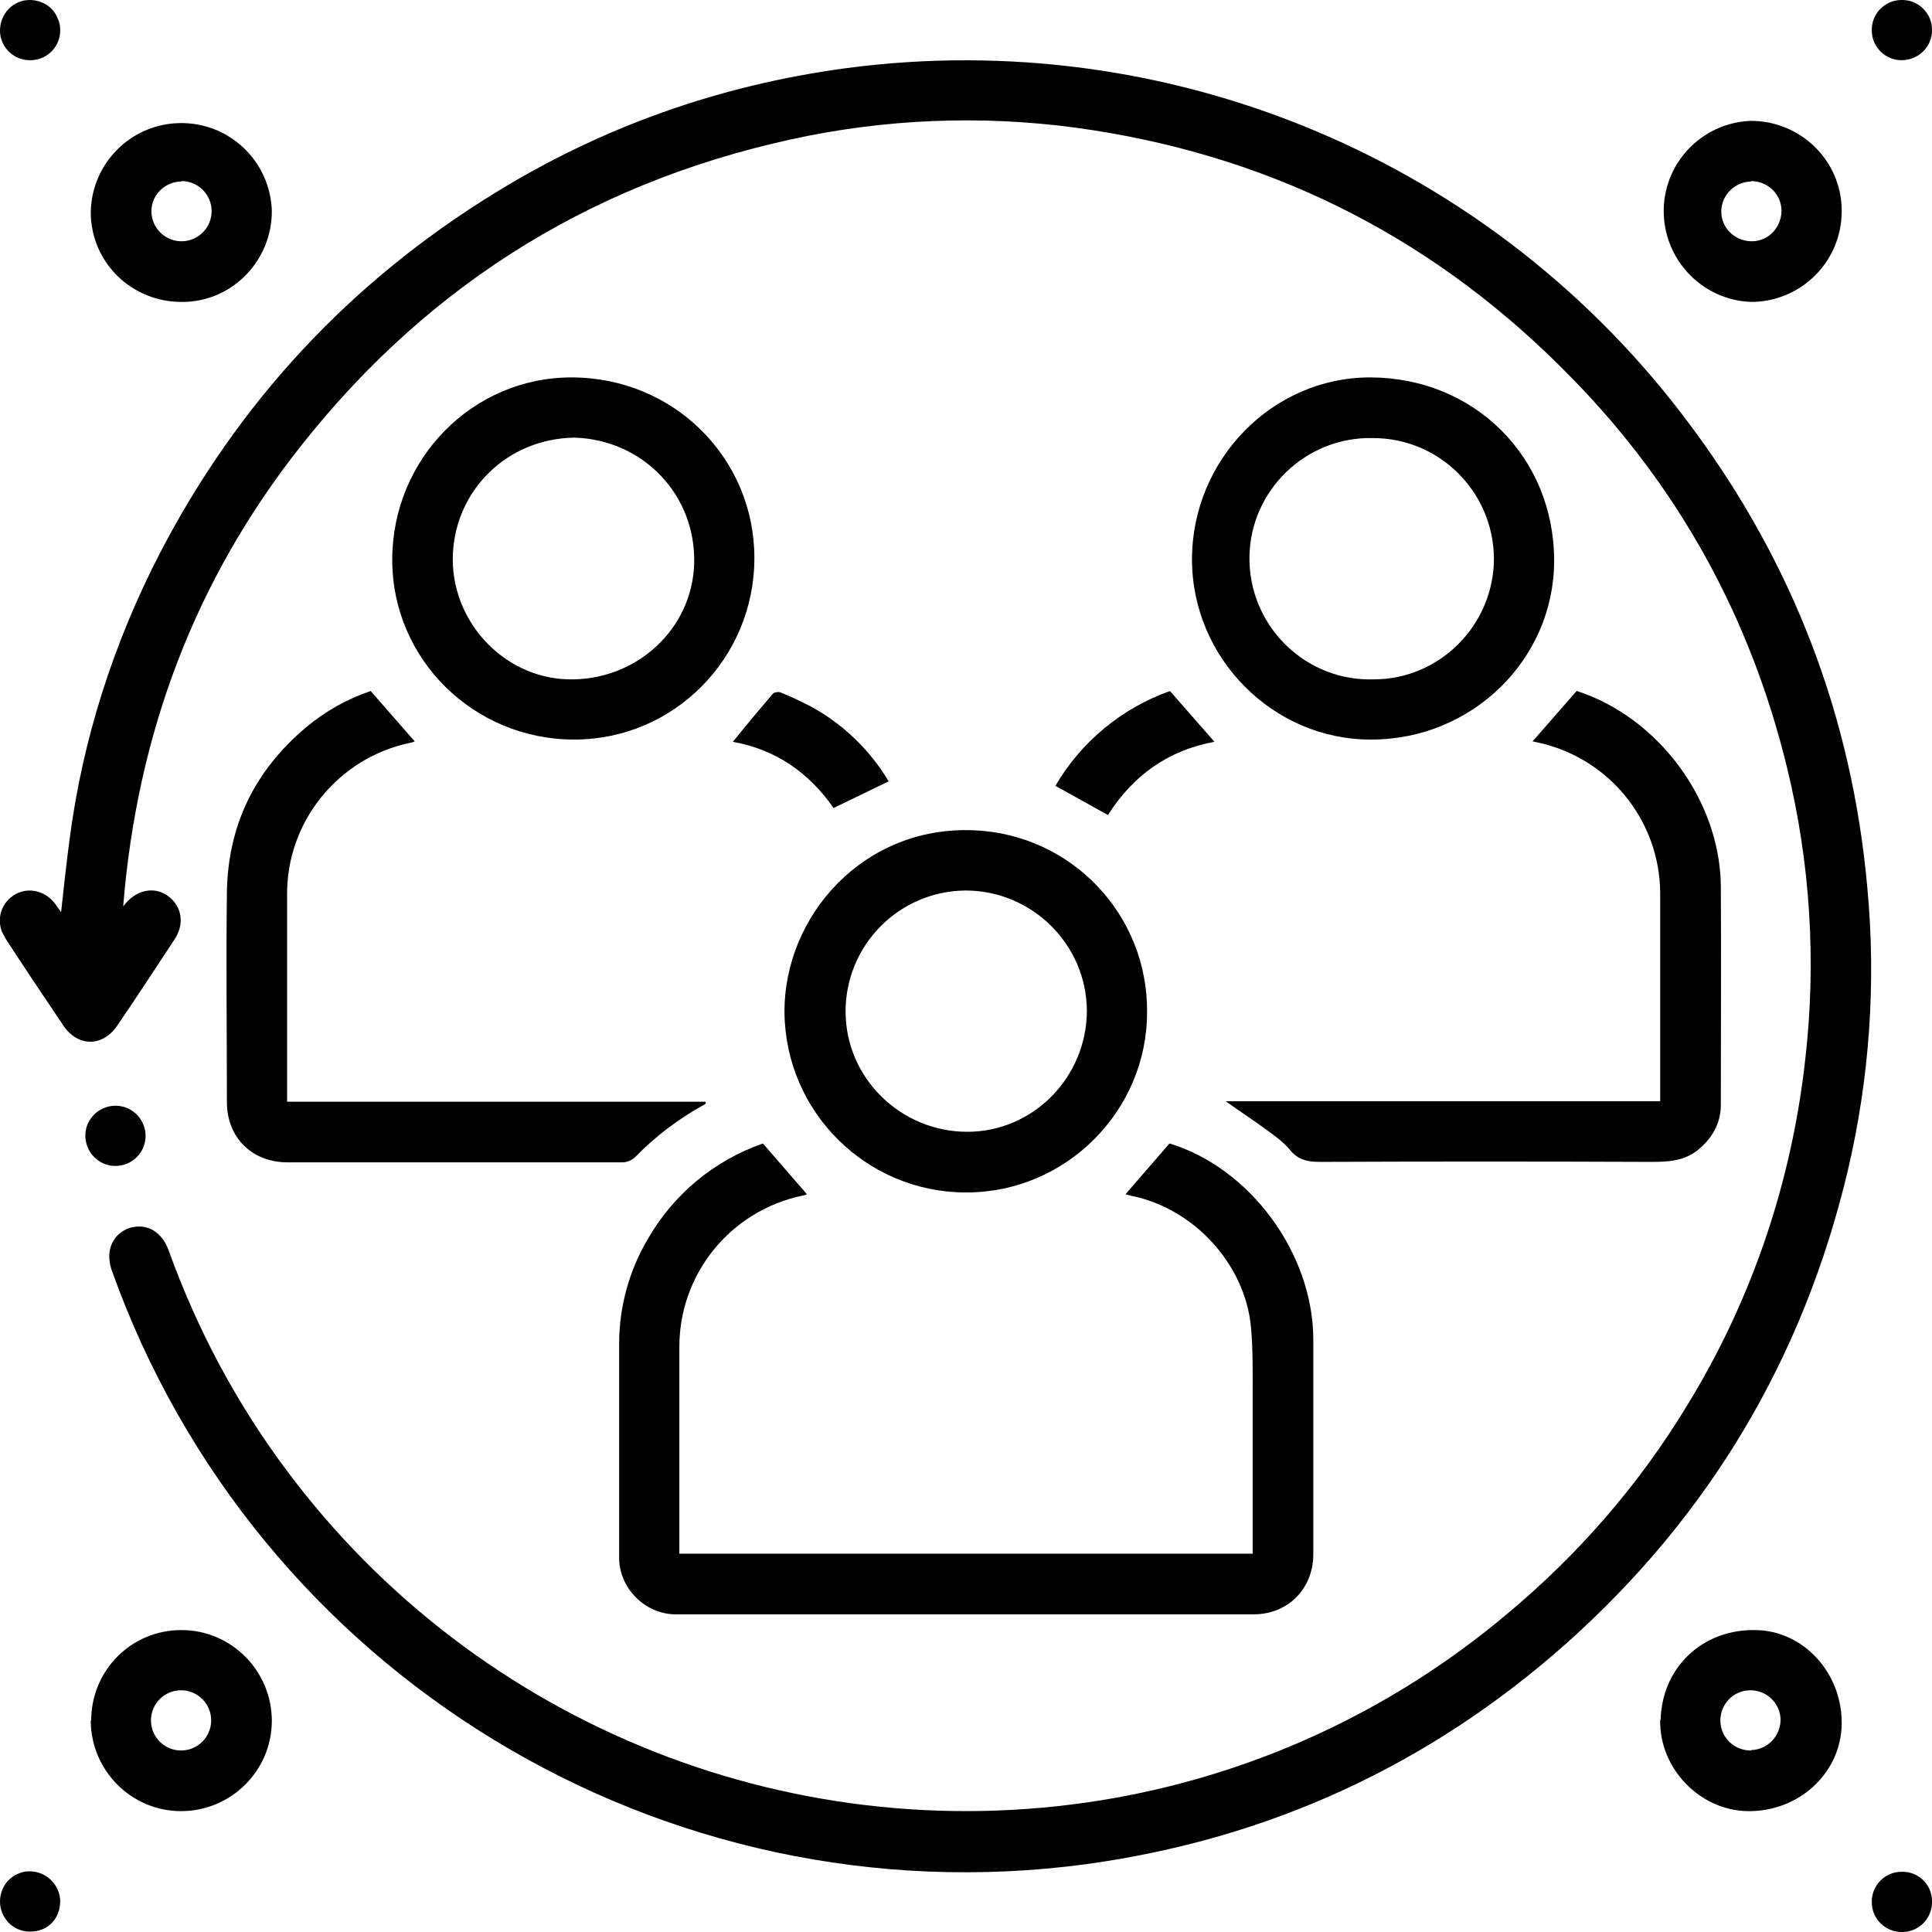
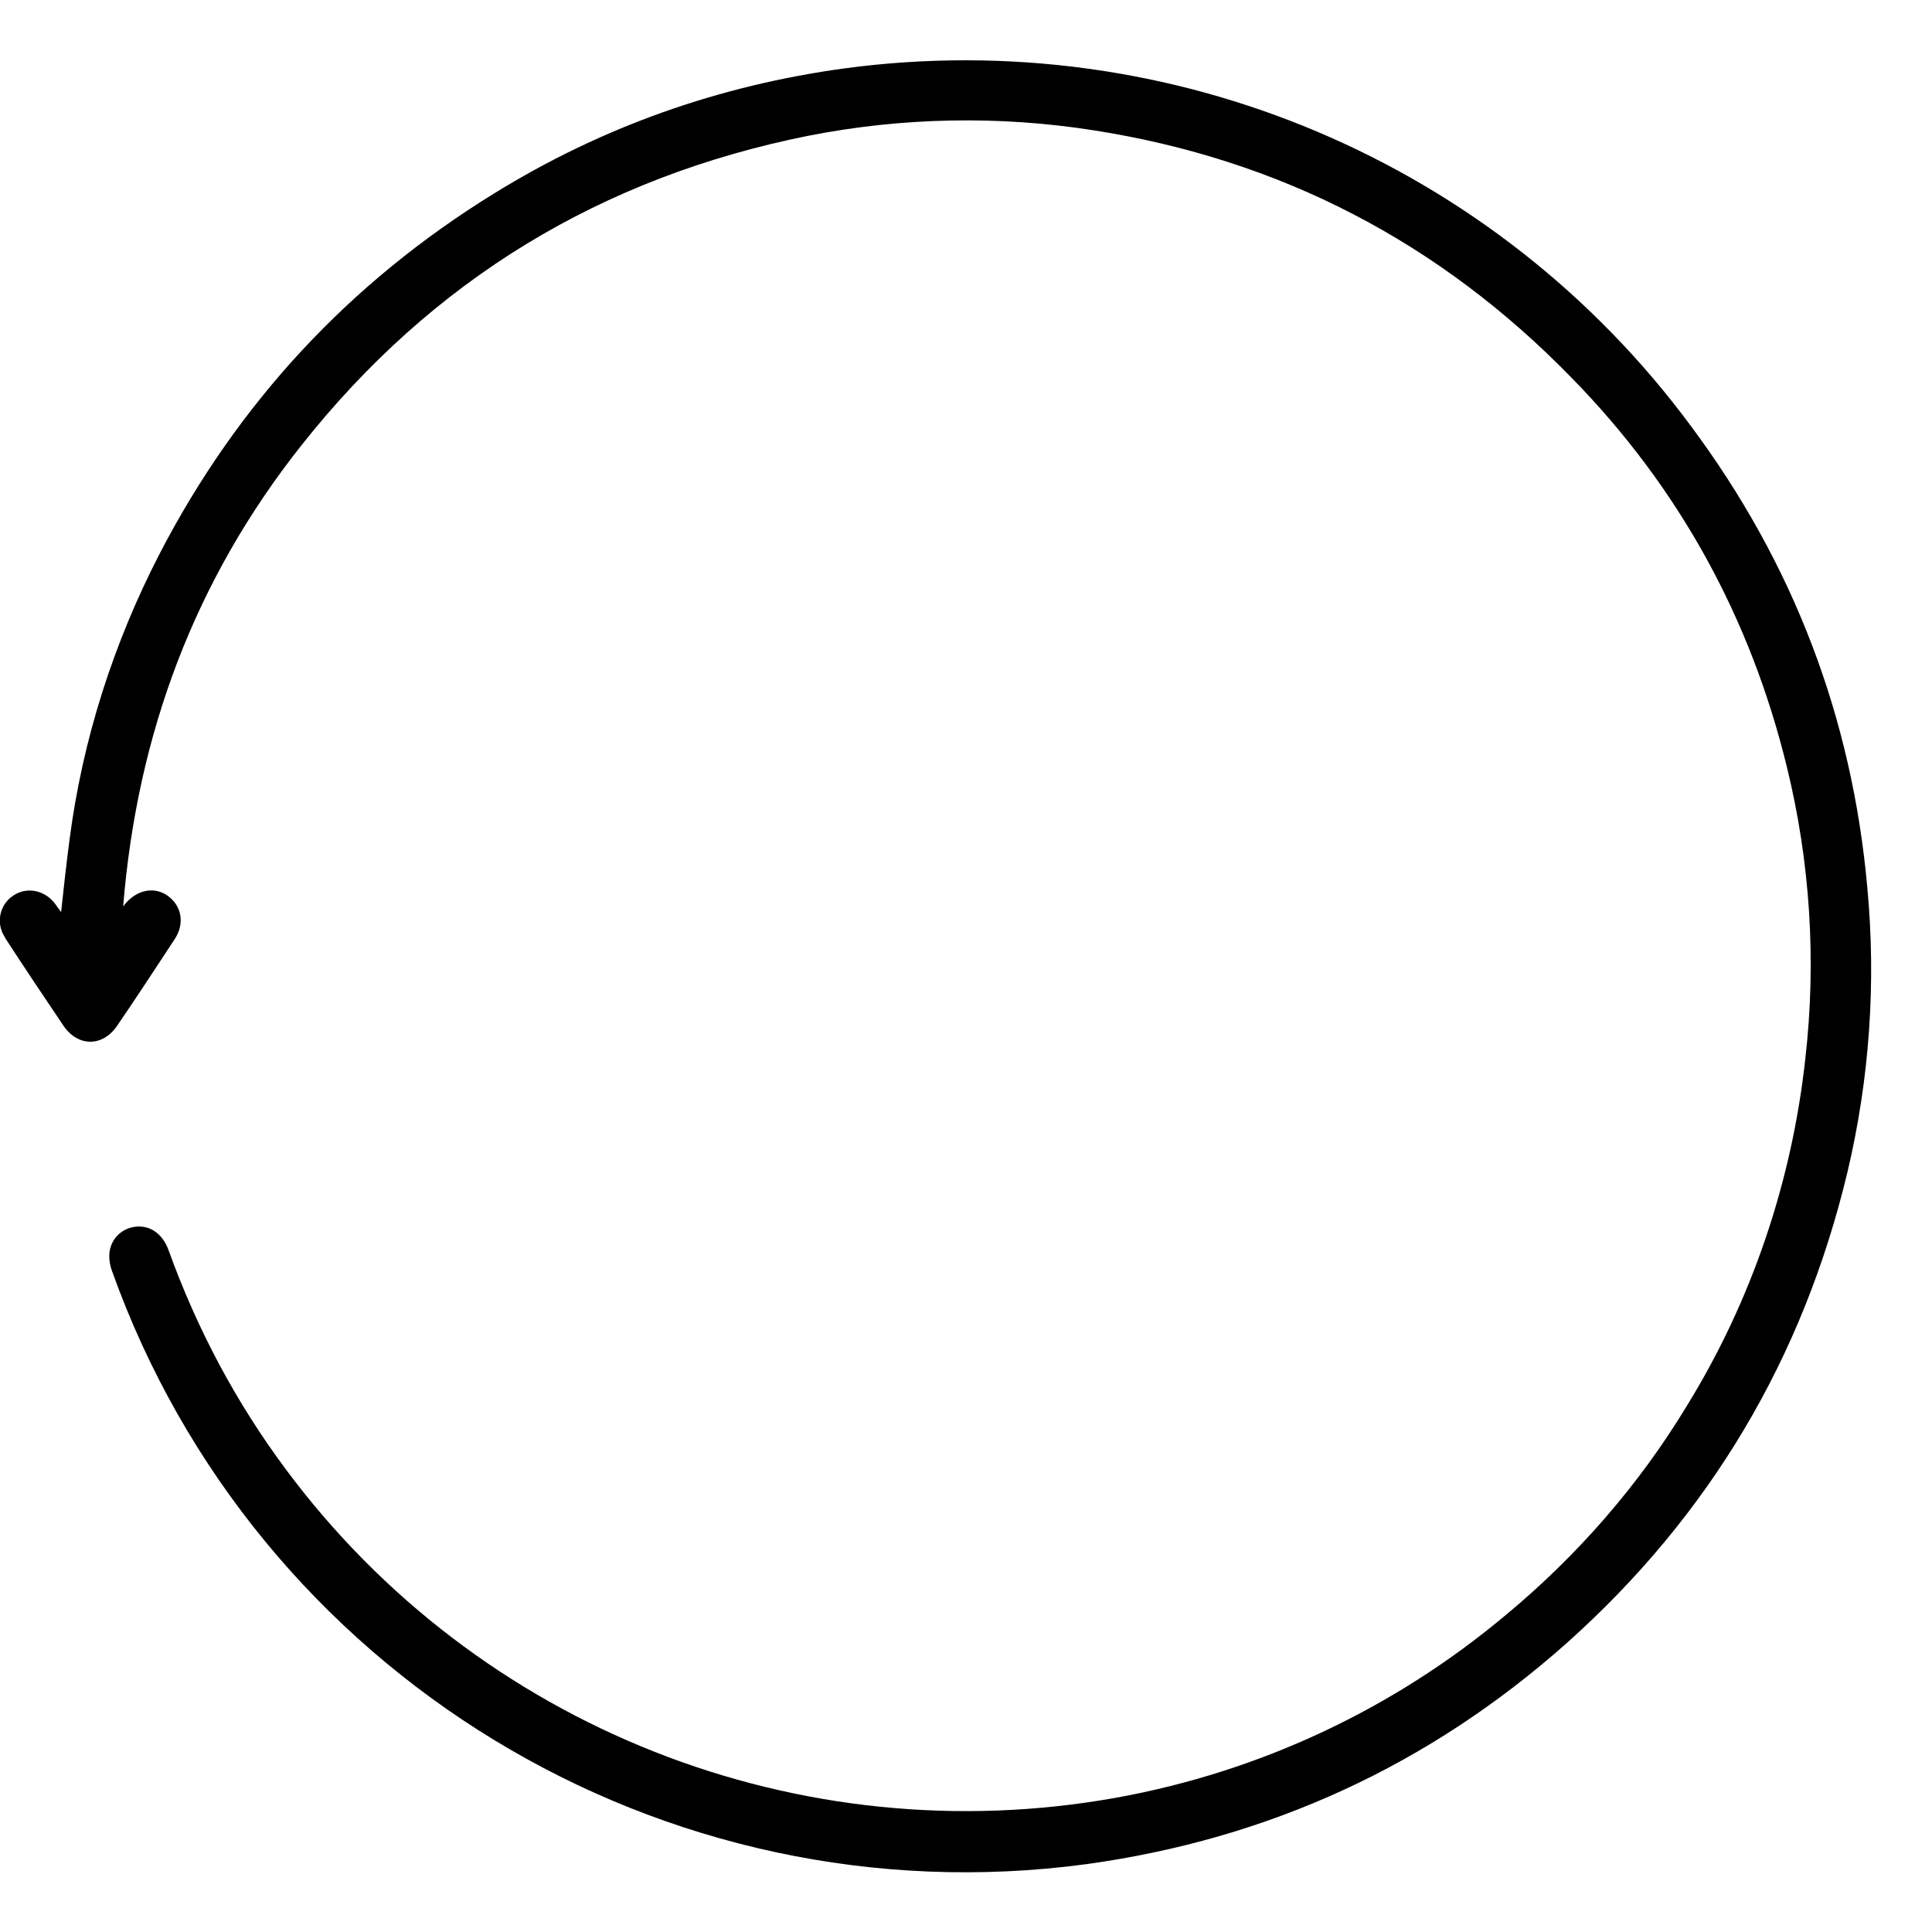
<svg xmlns="http://www.w3.org/2000/svg" id="Layer_2" viewBox="0 0 43 43">
  <g id="Layer_1-2">
    <g>
      <path d="M2.74,20.19c.31-3.86,1.6-7.29,3.97-10.28,2.91-3.68,6.68-5.97,11.29-6.89,2.09-.41,4.24-.45,6.34-.12,4.16,.65,7.7,2.49,10.64,5.51,2.39,2.44,3.98,5.34,4.79,8.66,.52,2.12,.66,4.32,.41,6.5-.3,2.73-1.19,5.37-2.63,7.71-1.07,1.77-2.44,3.34-4.03,4.66-2.49,2.09-5.47,3.49-8.67,4.07-7.05,1.27-14.22-1.56-18.49-7.31-1.11-1.49-1.98-3.13-2.61-4.88-.13-.35-.39-.54-.7-.52-.31,.02-.56,.24-.61,.55-.02,.14,0,.29,.05,.43,3.2,8.97,12.25,14.48,21.69,13.21,4.06-.56,7.63-2.2,10.69-4.92,3.18-2.84,5.26-6.34,6.25-10.49,.49-2.07,.64-4.21,.44-6.33-.34-3.79-1.65-7.21-3.92-10.26C33.28,3.59,26.07,.55,18.81,1.52c-2.8,.38-5.41,1.3-7.82,2.79-3.21,1.98-5.69,4.65-7.43,8-1.03,1.99-1.72,4.14-2.01,6.36-.07,.53-.13,1.07-.19,1.63-.05-.07-.09-.12-.13-.18-.23-.31-.63-.39-.93-.19-.31,.2-.4,.62-.19,.93,0,0,0,0,0,.01,.43,.66,.87,1.32,1.31,1.97,.32,.46,.86,.46,1.18,0,.44-.64,.86-1.29,1.29-1.94,.22-.34,.16-.72-.14-.95-.29-.22-.67-.16-.94,.14-.02,.02-.03,.04-.09,.11h0Z" />
-       <path d="M26.02,25.46l-.97,1.12s.1,.03,.15,.04c1.37,.28,2.5,1.51,2.64,2.89,.05,.53,.04,1.06,.04,1.59,0,1.15,0,2.31,0,3.48H15.12v-4.58c-.01-1.64,1.13-3.05,2.74-3.39,.03,0,.07-.02,.1-.03l-.98-1.13c-1.09,.38-2,1.14-2.57,2.14-.41,.7-.63,1.5-.63,2.32,0,1.59,0,3.18,0,4.76,0,.68,.58,1.26,1.26,1.26,1.78,0,3.55,0,5.33,0,.38,0,.75,0,1.13,0h6.4c.76,0,1.32-.56,1.33-1.32,0-1.6,0-3.2,0-4.81-.01-1.92-1.42-3.81-3.2-4.35h0Zm-13.24-9c2.22,0,4.01-1.81,4.01-4.04s-1.8-4.02-4.07-4.02c-2.21,0-3.99,1.82-3.99,4.06,0,2.21,1.81,4,4.05,4Zm.01-6.72c1.53,.05,2.7,1.28,2.66,2.8-.04,1.47-1.3,2.62-2.81,2.58-1.45-.04-2.63-1.32-2.56-2.8,.07-1.43,1.22-2.56,2.71-2.58h0Zm13.74,2.71c0,2.2,1.81,4.02,3.99,4.01,2.25,0,4.07-1.79,4.07-3.98,0-2.31-1.78-4.08-4.1-4.08-2.17,0-3.96,1.83-3.96,4.05Zm4.05,2.67c-1.48,.05-2.72-1.12-2.77-2.6s1.12-2.72,2.6-2.77c.05,0,.1,0,.15,0,1.48,0,2.68,1.2,2.69,2.68,0,1.47-1.2,2.69-2.67,2.69Z" />
-       <path d="M21.51,26.54c2.21,0,4.02-1.81,4.02-4.01,.02-2.17-1.68-3.96-3.85-4.05-2.45-.11-4.24,1.9-4.22,4.07,.03,2.21,1.83,3.99,4.04,3.99Zm-.02-6.72c1.48,0,2.69,1.2,2.7,2.67,0,1.48-1.19,2.7-2.66,2.7-1.48,0-2.7-1.19-2.71-2.66-.01-1.49,1.19-2.7,2.67-2.71,0,0,0,0,0,0h0Zm13.6-4.44l-.98,1.12c.12,.03,.25,.05,.37,.09,1.45,.43,2.45,1.75,2.47,3.26,0,1.5,0,2.98,0,4.47v.19h-9.67c.35,.25,.69,.47,1.01,.71,.15,.11,.29,.22,.41,.36,.18,.23,.39,.28,.67,.28,2.46-.01,4.92-.01,7.39,0,.37,0,.71-.02,1.01-.25,.33-.26,.53-.6,.53-1.02,0-1.62,.01-3.25,0-4.87-.02-1.91-1.39-3.75-3.2-4.34ZM15.69,24.52H6.39v-4.59c-.02-1.64,1.14-3.07,2.75-3.4,.03,0,.06-.02,.09-.03l-.98-1.12c-.53,.18-1.01,.45-1.44,.81-1.14,.96-1.74,2.18-1.76,3.68-.02,1.55,0,3.11,0,4.66,0,.79,.56,1.34,1.35,1.34,2.48,0,4.97,0,7.45,0,.11,0,.22-.05,.3-.13,.44-.45,.93-.82,1.48-1.13,.03-.01,.05-.03,.08-.05,0,0-.01-.04-.01-.04ZM38.97,6.72c1.11,0,2.01-.89,2.02-2,0,0,0-.02,0-.03,0-1.11-.91-2-2.02-2,0,0,0,0,0,0-1.11,.04-1.98,.97-1.94,2.08,.04,1.06,.89,1.92,1.96,1.95h0Zm0-2.69c.37,0,.68,.29,.68,.66,0,.37-.29,.68-.66,.68-.37,0-.68-.29-.68-.66,0,0,0,0,0,0,0-.37,.3-.66,.66-.67h0s0,0,0,0ZM6.05,4.7c-.03-1.11-.95-1.99-2.07-1.96-1.08,.03-1.94,.9-1.96,1.98,0,1.12,.91,2.01,2.04,2,1.1,0,1.99-.91,1.99-2.02Zm-2.01-.67c.37,0,.67,.3,.67,.67,0,.37-.3,.67-.67,.67-.37,0-.67-.3-.67-.67,0,0,0,0,0,0,0-.37,.31-.66,.67-.66ZM2.02,38.29c0,1.11,.9,2.02,2.01,2.02s2.02-.9,2.02-2.01c0-1.11-.9-2.02-2.01-2.02-.27,0-.53,.05-.77,.15-.75,.31-1.24,1.04-1.24,1.86h0Zm2.01,.67c-.37,0-.67-.3-.67-.67s.3-.67,.67-.67,.67,.3,.67,.67-.3,.67-.67,.67Zm32.92-.68c-.02,1.08,.88,2.01,1.94,2.03,1.14,.02,2.08-.84,2.1-1.93,.02-1.14-.85-2.09-1.92-2.1-1.19-.02-2.08,.84-2.11,2Zm2.03,.68c-.37,.01-.68-.28-.69-.65-.01-.37,.28-.68,.65-.69s.68,.28,.69,.65c0,0,0,0,0,0,0,.37-.29,.67-.65,.68Zm-15.49-21.47l1.17,.65c.55-.87,1.33-1.44,2.37-1.63l-.99-1.13c-1.07,.38-1.98,1.13-2.55,2.11Zm-4.93,.49l1.22-.59c-.42-.7-1.02-1.28-1.74-1.67-.22-.11-.44-.22-.67-.31-.04-.02-.13,0-.16,.02-.3,.35-.6,.71-.9,1.08,.95,.17,1.69,.68,2.24,1.47ZM41.66,.68c0,.37,.31,.67,.68,.66s.67-.31,.66-.68c0-.37-.31-.67-.68-.66-.37,0-.67,.31-.66,.68ZM.66,0C.29,0,0,.31,0,.68c0,.37,.31,.67,.68,.66,.37,0,.67-.31,.66-.68,0-.09-.02-.18-.06-.26C1.18,.15,.93,0,.66,0ZM42.32,41.66c-.37,0-.67,.31-.66,.68,0,.37,.31,.67,.68,.66,.37,0,.67-.31,.66-.68,0,0,0,0,0-.01,0-.37-.31-.66-.67-.65,0,0,0,0,0,0ZM2.55,25.95c.37,.01,.68-.28,.69-.65,.01-.37-.28-.68-.65-.69-.02,0-.03,0-.05,0-.37,.02-.66,.33-.64,.7,.02,.35,.3,.63,.65,.64ZM.68,42.99c.38,0,.66-.28,.66-.68-.01-.37-.32-.67-.7-.66-.08,0-.16,.02-.23,.05-.25,.1-.41,.35-.41,.62,0,.36,.28,.66,.64,.67,.01,0,.03,0,.04,0Z" />
    </g>
  </g>
</svg>